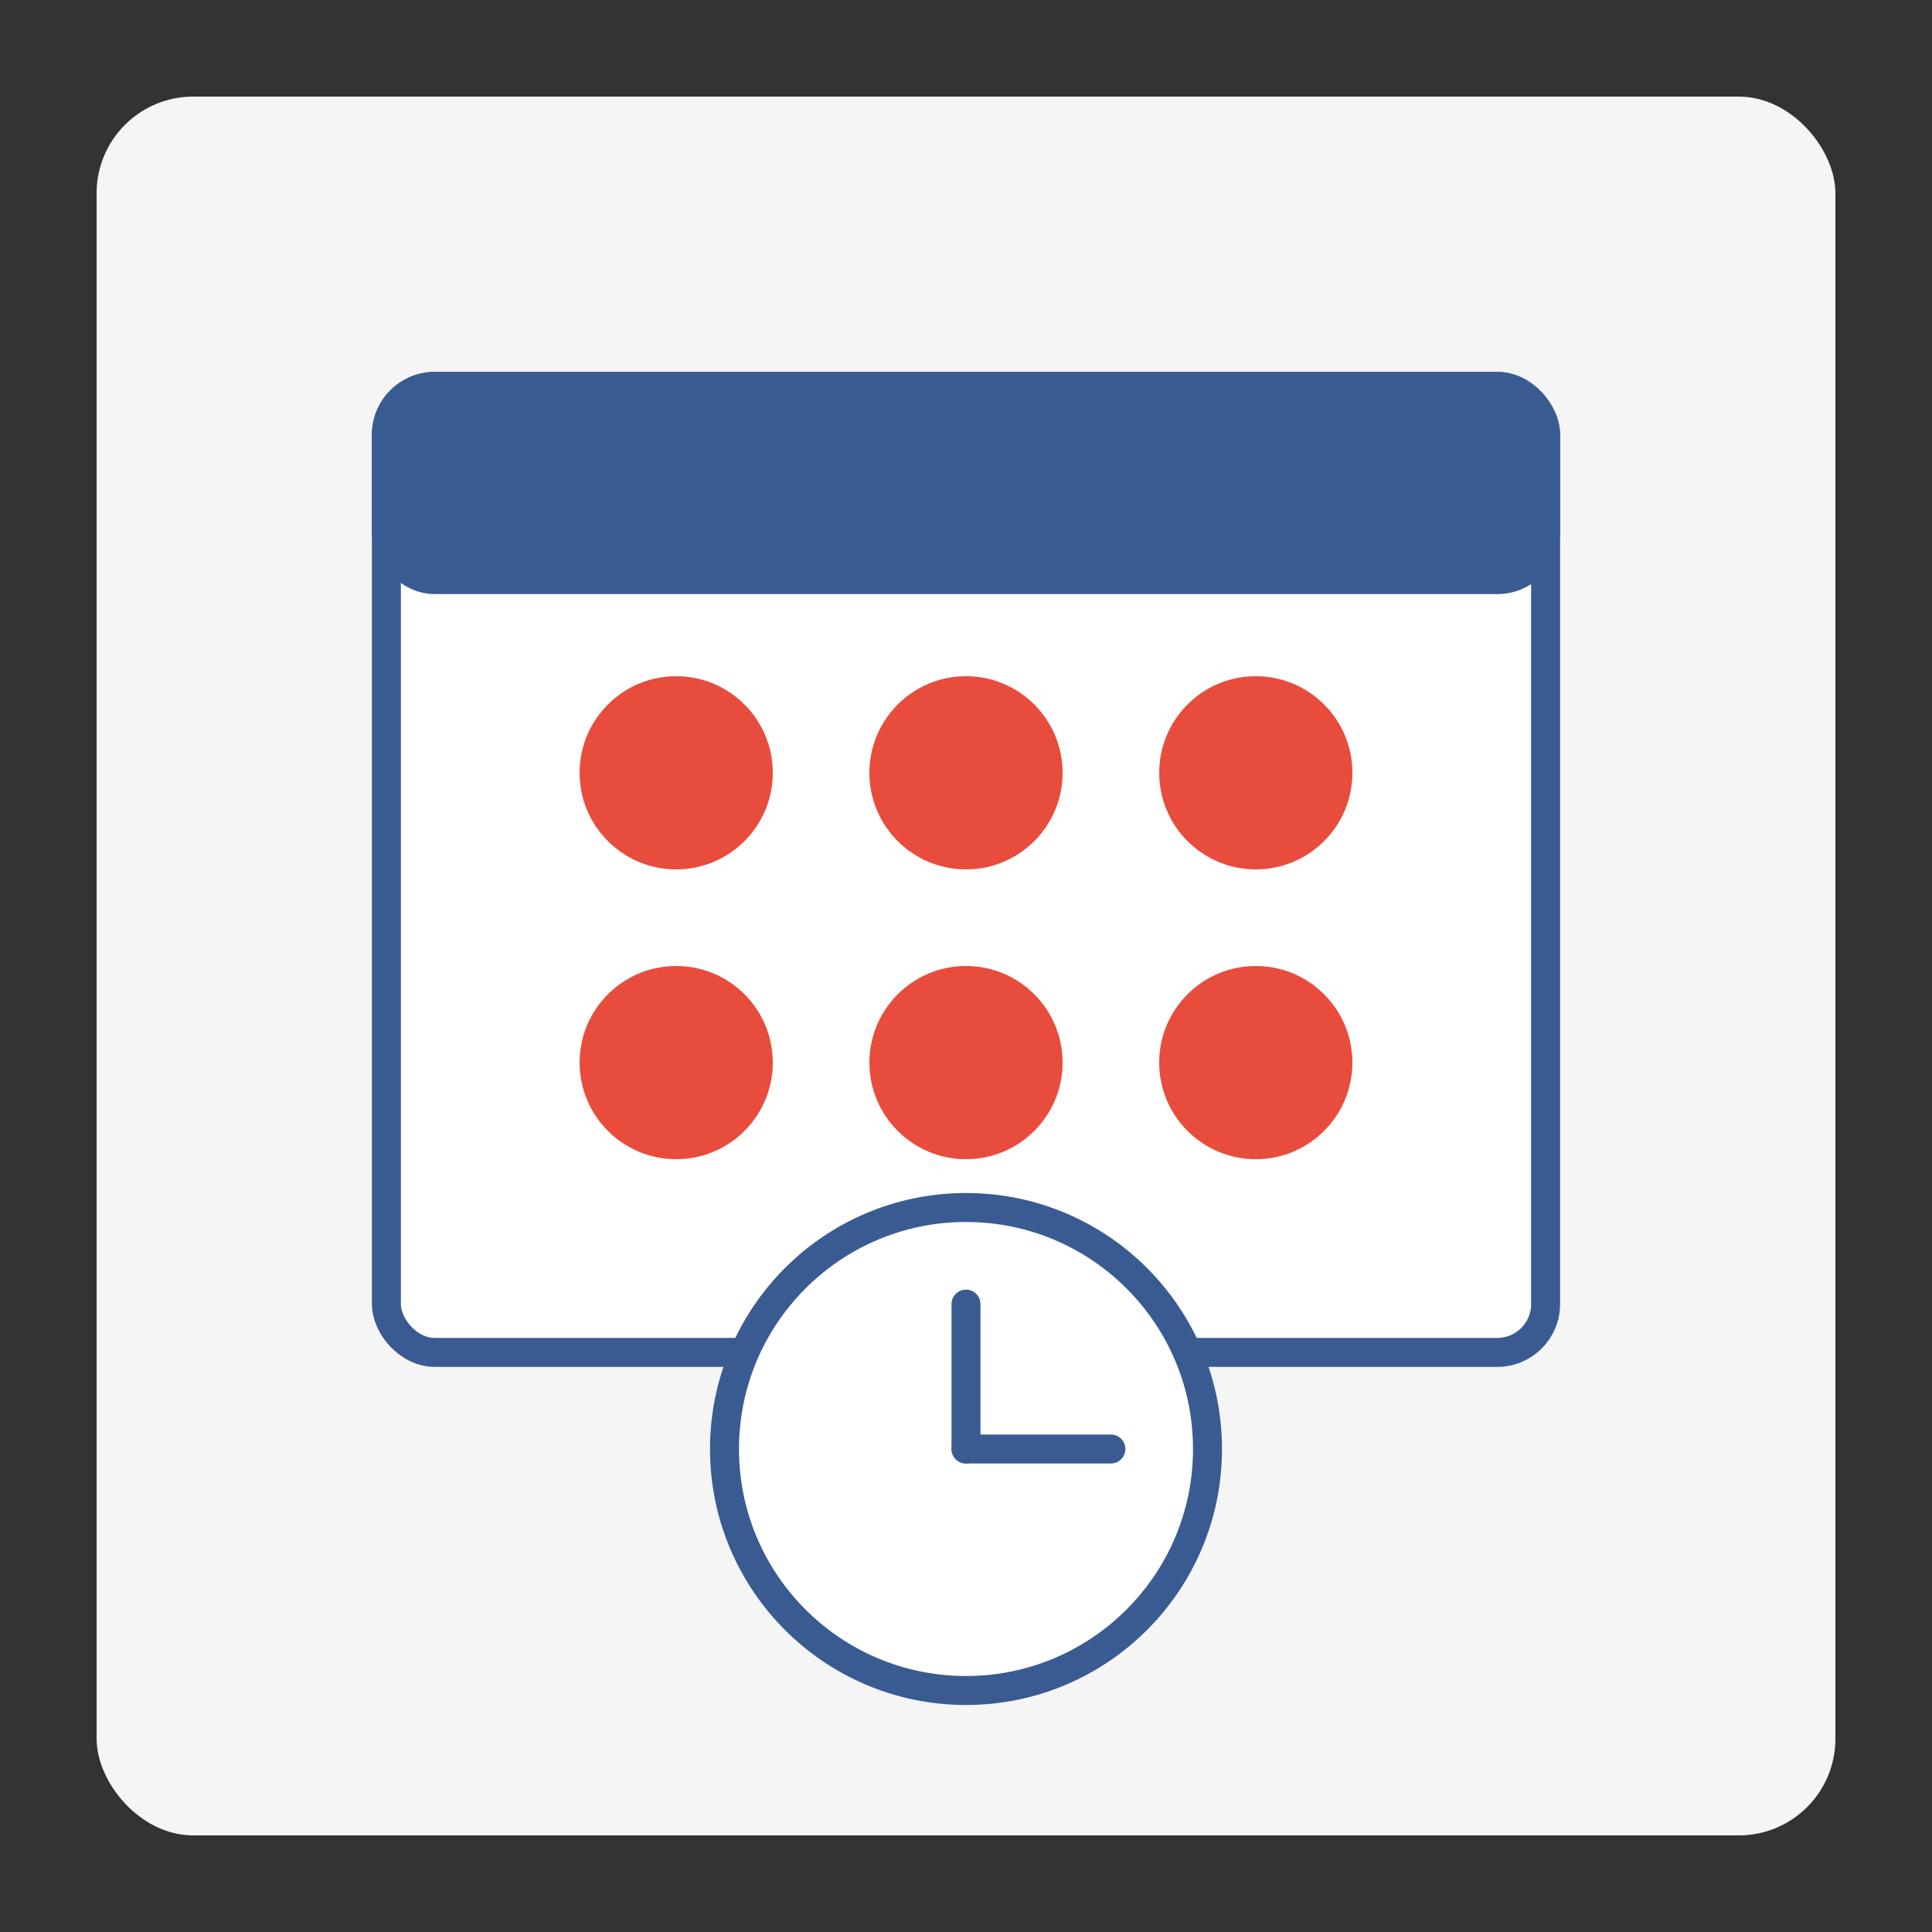
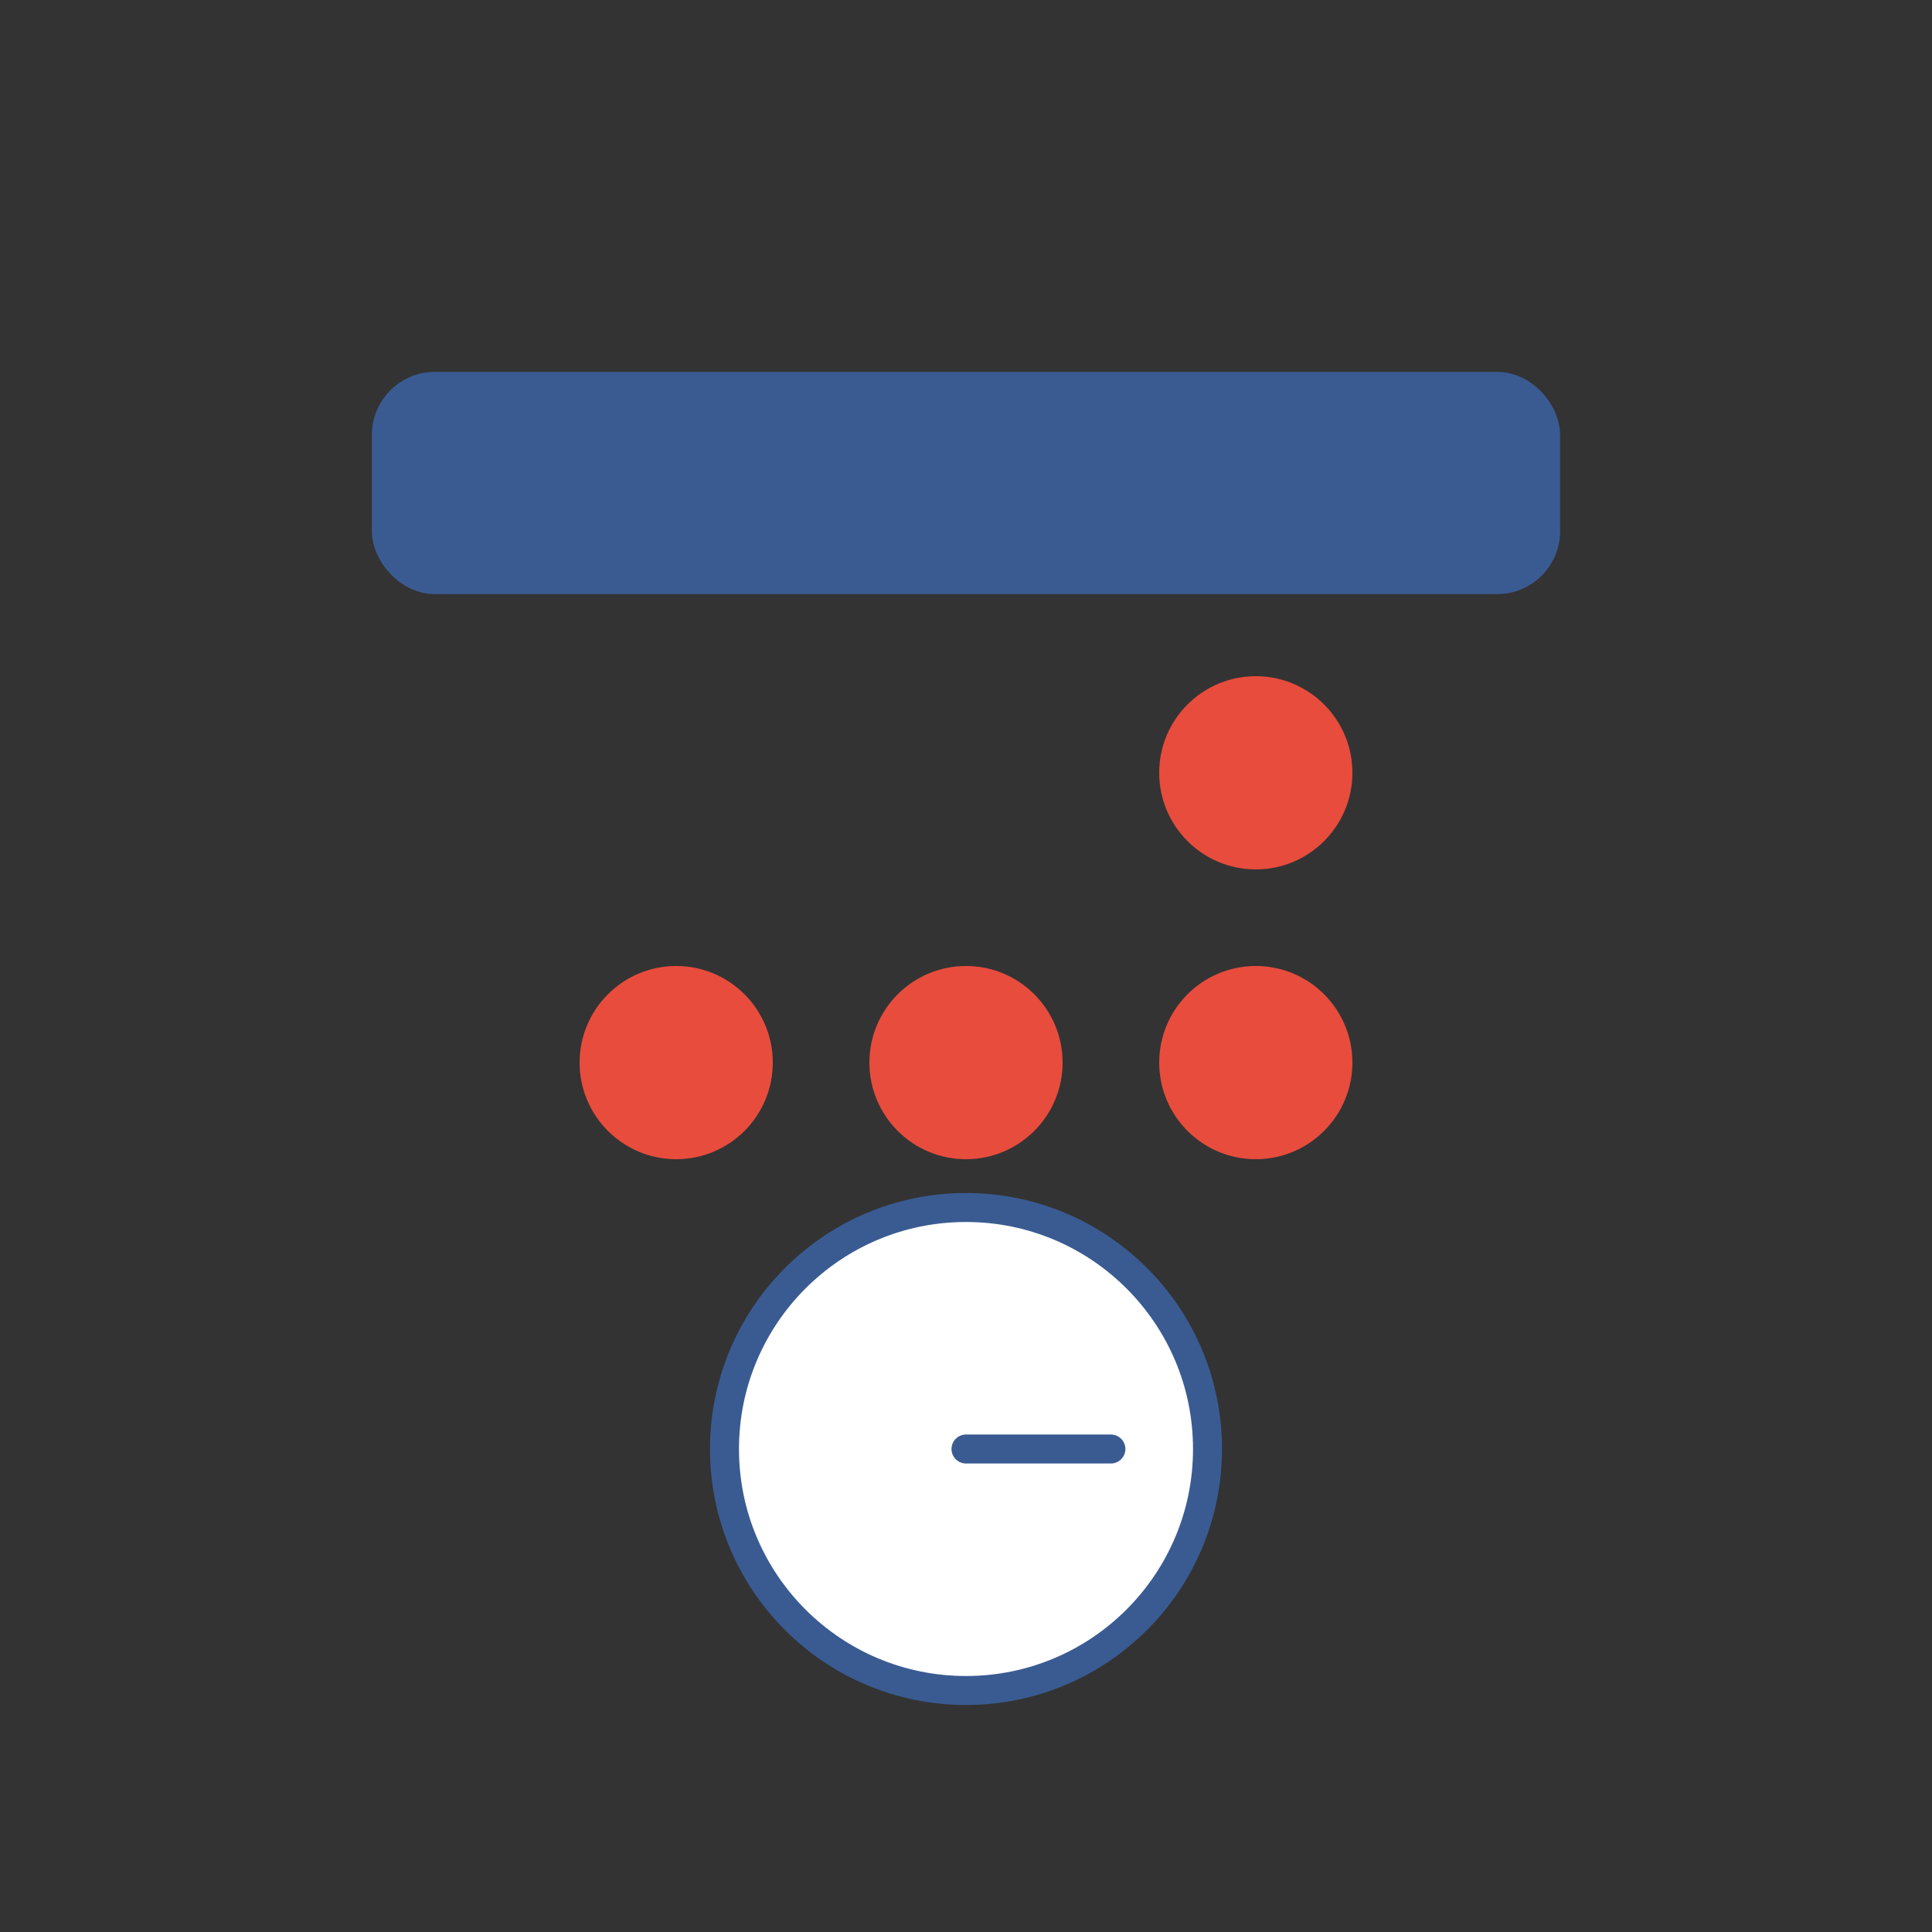
<svg xmlns="http://www.w3.org/2000/svg" width="200" height="200" viewBox="0 0 200 200">
  <rect x="0" y="0" width="200" height="200" fill="#333333" stroke="none" />
-   <rect x="10" y="10" width="180" height="180" rx="10" fill="#f5f5f5" />
-   <rect x="40" y="40" width="120" height="100" rx="5" fill="#ffffff" stroke="#3a5b92" stroke-width="3" />
  <rect x="40" y="40" width="120" height="20" rx="5" fill="#3a5b92" stroke="#3a5b92" stroke-width="3" />
-   <circle cx="70" cy="80" r="10" fill="#e84c3d" />
-   <circle cx="100" cy="80" r="10" fill="#e84c3d" />
  <circle cx="130" cy="80" r="10" fill="#e84c3d" />
  <circle cx="70" cy="110" r="10" fill="#e84c3d" />
  <circle cx="100" cy="110" r="10" fill="#e84c3d" />
  <circle cx="130" cy="110" r="10" fill="#e84c3d" />
  <circle cx="100" cy="150" r="25" fill="#ffffff" stroke="#3a5b92" stroke-width="3" />
-   <line x1="100" y1="150" x2="100" y2="135" stroke="#3a5b92" stroke-width="3" stroke-linecap="round" />
  <line x1="100" y1="150" x2="115" y2="150" stroke="#3a5b92" stroke-width="3" stroke-linecap="round" />
</svg>